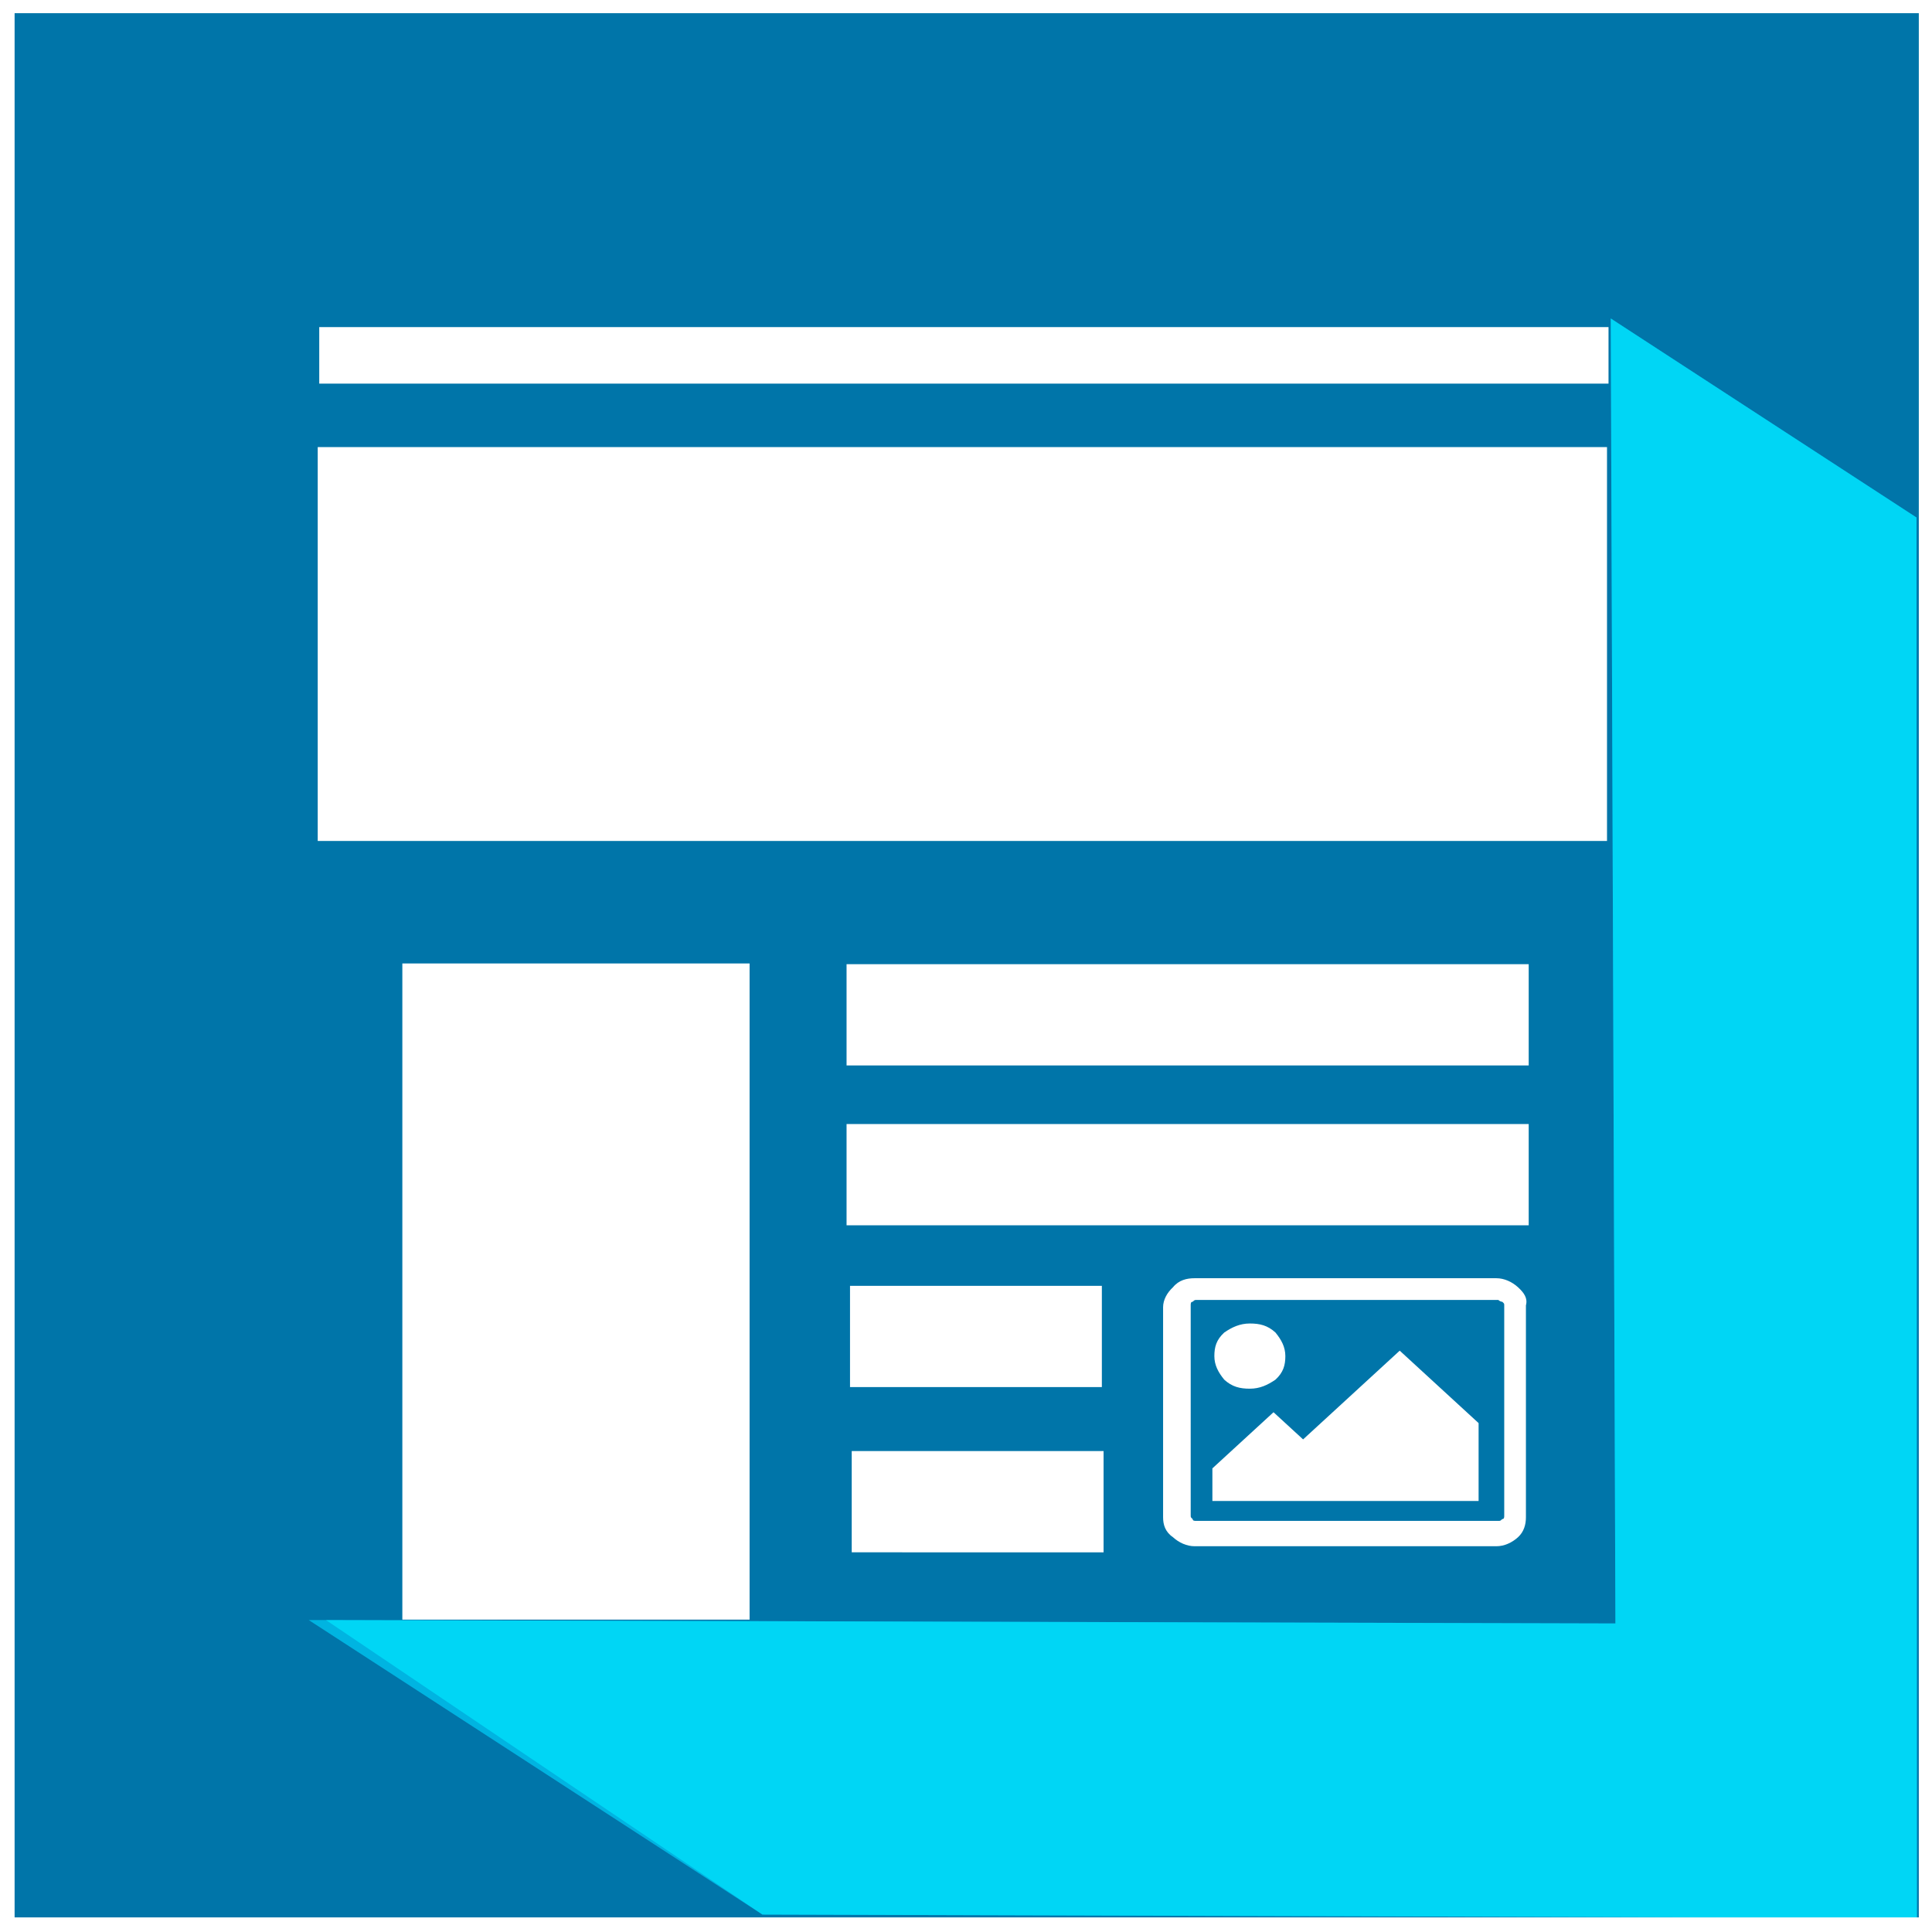
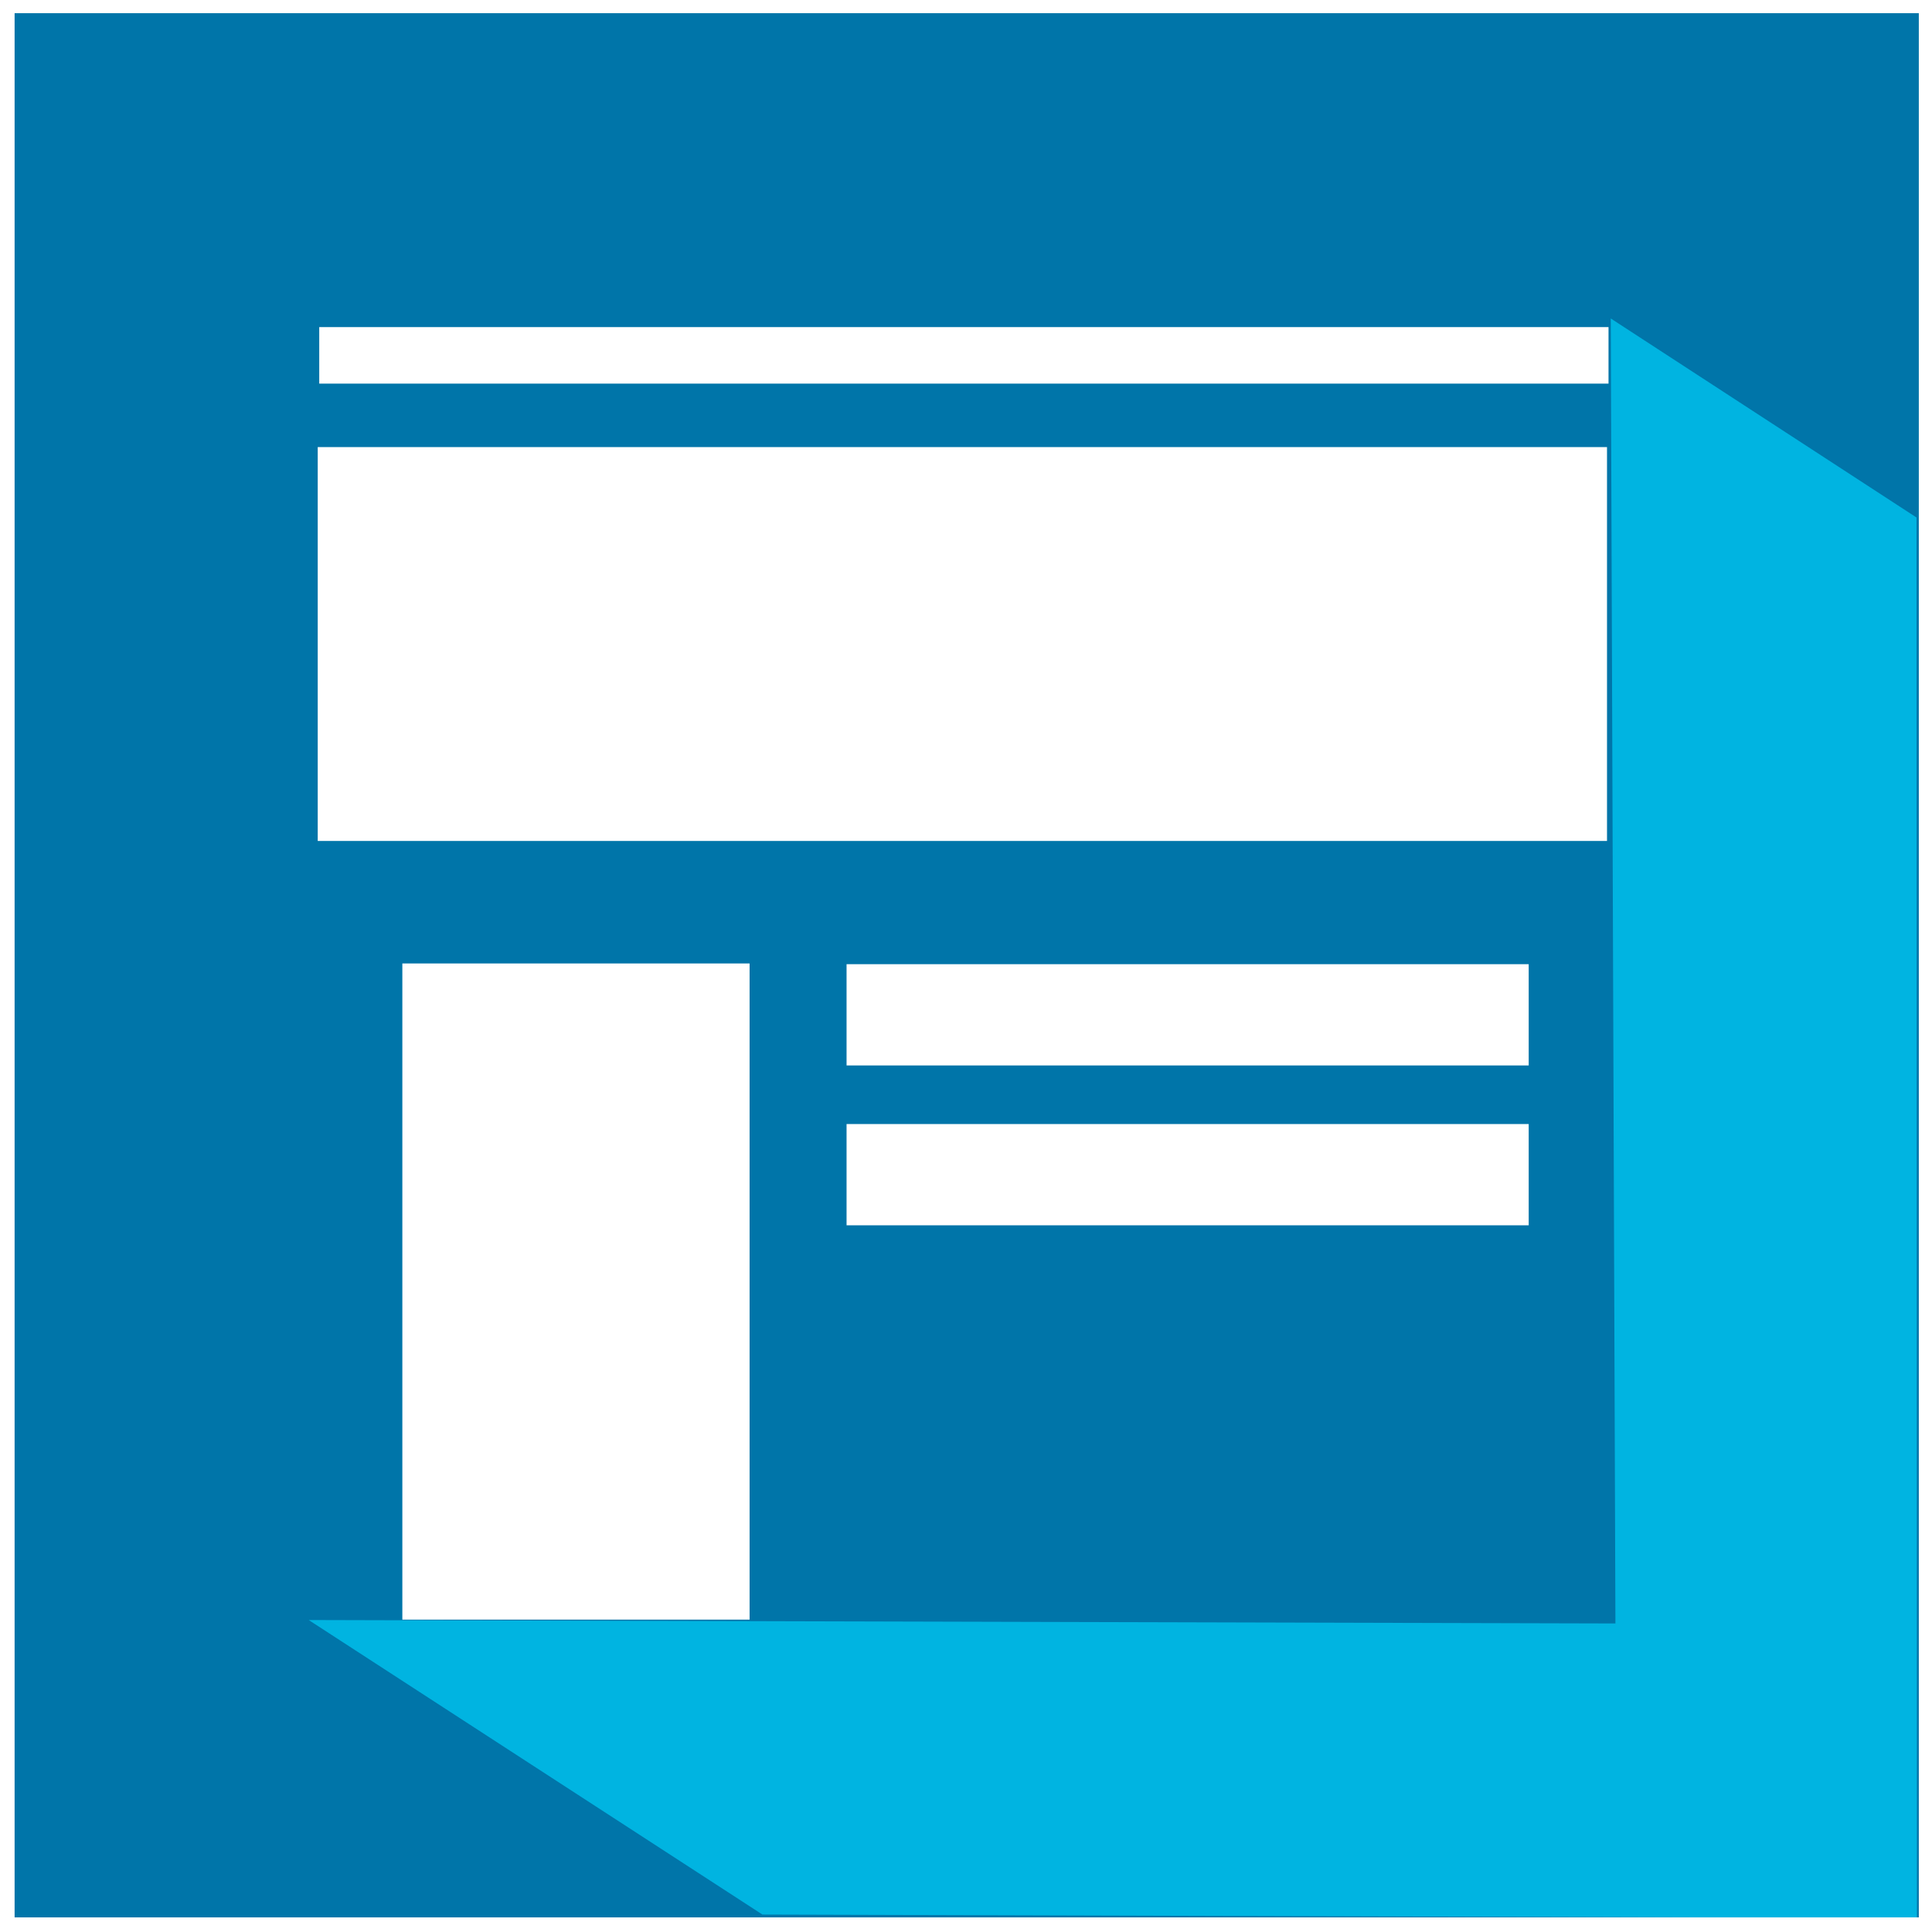
<svg xmlns="http://www.w3.org/2000/svg" xmlns:ns1="http://www.inkscape.org/namespaces/inkscape" xmlns:ns2="http://sodipodi.sourceforge.net/DTD/sodipodi-0.dtd" xmlns:xlink="http://www.w3.org/1999/xlink" width="1066.929" height="1066.929" viewBox="0 0 150 150" version="1.1" id="svg4345" ns1:version="0.92.3 (2405546, 2018-03-11)" ns2:docname="PageDetail.svg">
  <defs id="defs4339">
    <clipPath id="SVGID_8_">
      <use height="100%" width="100%" y="0" x="0" xlink:href="#SVGID_7_" style="overflow:visible" id="use4311" />
    </clipPath>
    <rect id="SVGID_7_" x="-406" y="286.3" width="423" height="423" />
    <filter style="color-interpolation-filters:sRGB" ns1:label="Colorize" id="filter5848">
      <feComposite in2="SourceGraphic" operator="arithmetic" k1="0" k2="1" result="composite1" id="feComposite5834" k3="0" k4="0" />
      <feColorMatrix in="composite1" values="1" type="saturate" result="colormatrix1" id="feColorMatrix5836" />
      <feFlood flood-opacity="1" flood-color="rgb(0,100,100)" result="flood1" id="feFlood5838" />
      <feBlend in="flood1" in2="colormatrix1" mode="multiply" result="blend1" id="feBlend5840" />
      <feBlend in2="blend1" mode="screen" result="blend2" id="feBlend5842" />
      <feColorMatrix in="blend2" values="1" type="saturate" result="colormatrix2" id="feColorMatrix5844" />
      <feComposite in="colormatrix2" in2="SourceGraphic" operator="in" result="composite2" id="feComposite5846" />
    </filter>
    <filter style="color-interpolation-filters:sRGB" ns1:label="Colorize" id="filter5848-3">
      <feComposite in2="SourceGraphic" operator="arithmetic" k1="0" k2="1" result="composite1" id="feComposite5834-9" k3="0" k4="0" />
      <feColorMatrix in="composite1" values="1" type="saturate" result="colormatrix1" id="feColorMatrix5836-6" />
      <feFlood flood-opacity="1" flood-color="rgb(0,100,100)" result="flood1" id="feFlood5838-0" />
      <feBlend in="flood1" in2="colormatrix1" mode="multiply" result="blend1" id="feBlend5840-2" />
      <feBlend in2="blend1" mode="screen" result="blend2" id="feBlend5842-0" />
      <feColorMatrix in="blend2" values="1" type="saturate" result="colormatrix2" id="feColorMatrix5844-3" />
      <feComposite in="colormatrix2" in2="SourceGraphic" operator="in" result="composite2" id="feComposite5846-5" />
    </filter>
    <filter style="color-interpolation-filters:sRGB" ns1:label="Colorize" id="filter5848-2">
      <feComposite in2="SourceGraphic" operator="arithmetic" k1="0" k2="1" result="composite1" id="feComposite5834-5" k3="0" k4="0" />
      <feColorMatrix in="composite1" values="1" type="saturate" result="colormatrix1" id="feColorMatrix5836-9" />
      <feFlood flood-opacity="1" flood-color="rgb(0,100,100)" result="flood1" id="feFlood5838-3" />
      <feBlend in="flood1" in2="colormatrix1" mode="multiply" result="blend1" id="feBlend5840-5" />
      <feBlend in2="blend1" mode="screen" result="blend2" id="feBlend5842-5" />
      <feColorMatrix in="blend2" values="1" type="saturate" result="colormatrix2" id="feColorMatrix5844-0" />
      <feComposite in="colormatrix2" in2="SourceGraphic" operator="in" result="composite2" id="feComposite5846-9" />
    </filter>
    <clipPath id="SVGID_8_-0">
      <use height="100%" width="100%" y="0" x="0" xlink:href="#SVGID_7_" style="overflow:visible" id="use4311-3" />
    </clipPath>
  </defs>
  <ns2:namedview id="base" pagecolor="#ffffff" bordercolor="#666666" borderopacity="1.0" ns1:pageopacity="0" ns1:pageshadow="2" ns1:zoom="0.98994949" ns1:cx="259.21537" ns1:cy="231.89293" ns1:document-units="px" ns1:current-layer="layer1" showgrid="false" showguides="true" ns1:window-width="1920" ns1:window-height="1001" ns1:window-x="-9" ns1:window-y="-9" ns1:window-maximized="1" ns1:snap-others="true" ns1:object-nodes="false" ns1:guide-bbox="true" ns1:snap-nodes="true" ns1:snap-global="true" units="px" ns1:lockguides="false">
    <ns2:guide position="24.568,60.476" orientation="1,0" id="guide5882" ns1:locked="false" />
    <ns2:guide position="125.11,50.271" orientation="1,0" id="guide5884" ns1:locked="false" />
    <ns2:guide position="137.644,124.815" orientation="0,1" id="guide5886" ns1:locked="false" />
    <ns2:guide position="146.731,24.054" orientation="0,1" id="guide5888" ns1:locked="false" />
    <ns2:guide position="299.075,-37.952" orientation="1,0" id="guide227" ns1:locked="false" />
  </ns2:namedview>
  <g ns1:label="Merged" ns1:groupmode="layer" id="layer1" transform="translate(0,-147)" style="display:inline">
    <rect style="fill:#ffffff;fill-opacity:1;stroke-width:0.265" id="rect5699" width="1076.476" height="852.714" x="-782.411" y="-815.006" />
    <rect style="fill:#0075a9;fill-opacity:1;stroke-width:0.172" id="rect5701" width="147.842" height="147.842" x="1.134" y="148.024" />
-     <path style="display:inline;fill:#0075a7;fill-opacity:1;stroke:none;stroke-width:0.126;filter:url(#filter5848-3)" d="m 22.098,79.814 57.771,0.154 -0.209,-58.465 13.699,8.918 0.017,62.742 -51.721,-0.154 z" id="path5768" ns1:connector-curvature="0" transform="matrix(1.733,0,0,1.733,-12.992,134.461)" ns2:nodetypes="ccccccc" />
    <path style="display:inline;fill:#0075a7;fill-opacity:1;stroke:none;stroke-width:0.126;filter:url(#filter5848-2)" d="m 21.327,79.814 58.542,0.154 -0.209,-58.465 13.699,8.918 0.017,62.742 -51.721,-0.154 z" id="path5768-7" ns1:connector-curvature="0" transform="matrix(1.733,0,0,1.733,-12.992,134.461)" ns2:nodetypes="ccccccc" />
    <path ns1:connector-curvature="0" style="display:inline;fill:#ffffff;stroke-width:17.496" d="m 24.668,181.712 h 100.1 v 30.58 H 24.668 Z" id="path1093" />
    <path ns1:connector-curvature="0" style="display:inline;fill:#ffffff;stroke-width:6.627" d="M 24.786,172.397 H 124.885 v 4.387 H 24.786 Z" id="path1093-6" />
    <rect y="221.803" x="31.238" height="50.945" width="26.96" id="rect1763-1-2" style="display:inline;fill:#ffffff;fill-opacity:1;stroke:none;stroke-width:0.199;stroke-opacity:1" />
    <path ns1:connector-curvature="0" style="display:inline;fill:#ffffff;stroke-width:6.453" d="m 65.727,221.859 h 52.961 v 7.862 H 65.727 Z" id="path1093-8" />
    <path ns1:connector-curvature="0" style="display:inline;fill:#ffffff;stroke-width:6.453" d="m 65.727,234.27 h 52.961 v 7.862 H 65.727 Z" id="path1093-8-7" />
-     <path ns1:connector-curvature="0" style="display:inline;fill:#ffffff;stroke-width:3.921" d="m 65.995,246.831 h 19.553 v 7.862 H 65.995 Z" id="path1093-8-3" />
-     <path ns1:connector-curvature="0" style="display:inline;fill:#ffffff;stroke-width:3.921" d="m 66.128,259.66 h 19.553 v 7.862 H 66.128 Z" id="path1093-8-3-6" />
-     <path transform="matrix(1.531,0,0,1.406,710.204,-162.202)" ns1:connector-curvature="0" class="st1" d="m -386.9,291 c -0.3,-0.3 -0.7,-0.5 -1.1,-0.5 h -15.3 c -0.4,0 -0.8,0.1 -1.1,0.5 -0.3,0.3 -0.5,0.7 -0.5,1.1 v 11.6 c 0,0.4 0.1,0.8 0.5,1.1 0.3,0.3 0.7,0.5 1.1,0.5 h 15.3 c 0.4,0 0.8,-0.2 1.1,-0.5 0.3,-0.3 0.4,-0.7 0.4,-1.1 V 292 c 0.1,-0.4 -0.1,-0.7 -0.4,-1 m -0.8,0.8 c 0.1,0.1 0.1,0.1 0.1,0.2 v 11.6 c 0,0.1 0,0.2 -0.1,0.2 -0.1,0.1 -0.1,0.1 -0.2,0.1 h -15.3 c -0.1,0 -0.2,0 -0.2,-0.1 -0.1,-0.1 -0.1,-0.1 -0.1,-0.2 V 292 c 0,-0.1 0,-0.2 0.1,-0.2 0.1,-0.1 0.1,-0.1 0.2,-0.1 h 15.3 c 0,0 0.1,0.1 0.2,0.1 m -5.2,2.7 -4.9,4.9 -1.5,-1.5 -3.1,3.1 v 1.8 h 13.5 v -4.3 z m -7.6,-1.5 c -0.5,0 -0.9,0.2 -1.3,0.5 -0.4,0.4 -0.5,0.8 -0.5,1.3 0,0.5 0.2,0.9 0.5,1.3 0.4,0.4 0.8,0.5 1.3,0.5 0.5,0 0.9,-0.2 1.3,-0.5 0.4,-0.4 0.5,-0.8 0.5,-1.3 0,-0.5 -0.2,-0.9 -0.5,-1.3 -0.4,-0.4 -0.8,-0.5 -1.3,-0.5" clip-path="url(#SVGID_8_-0)" id="path4314" style="display:inline;fill:#ffffff" />
  </g>
</svg>